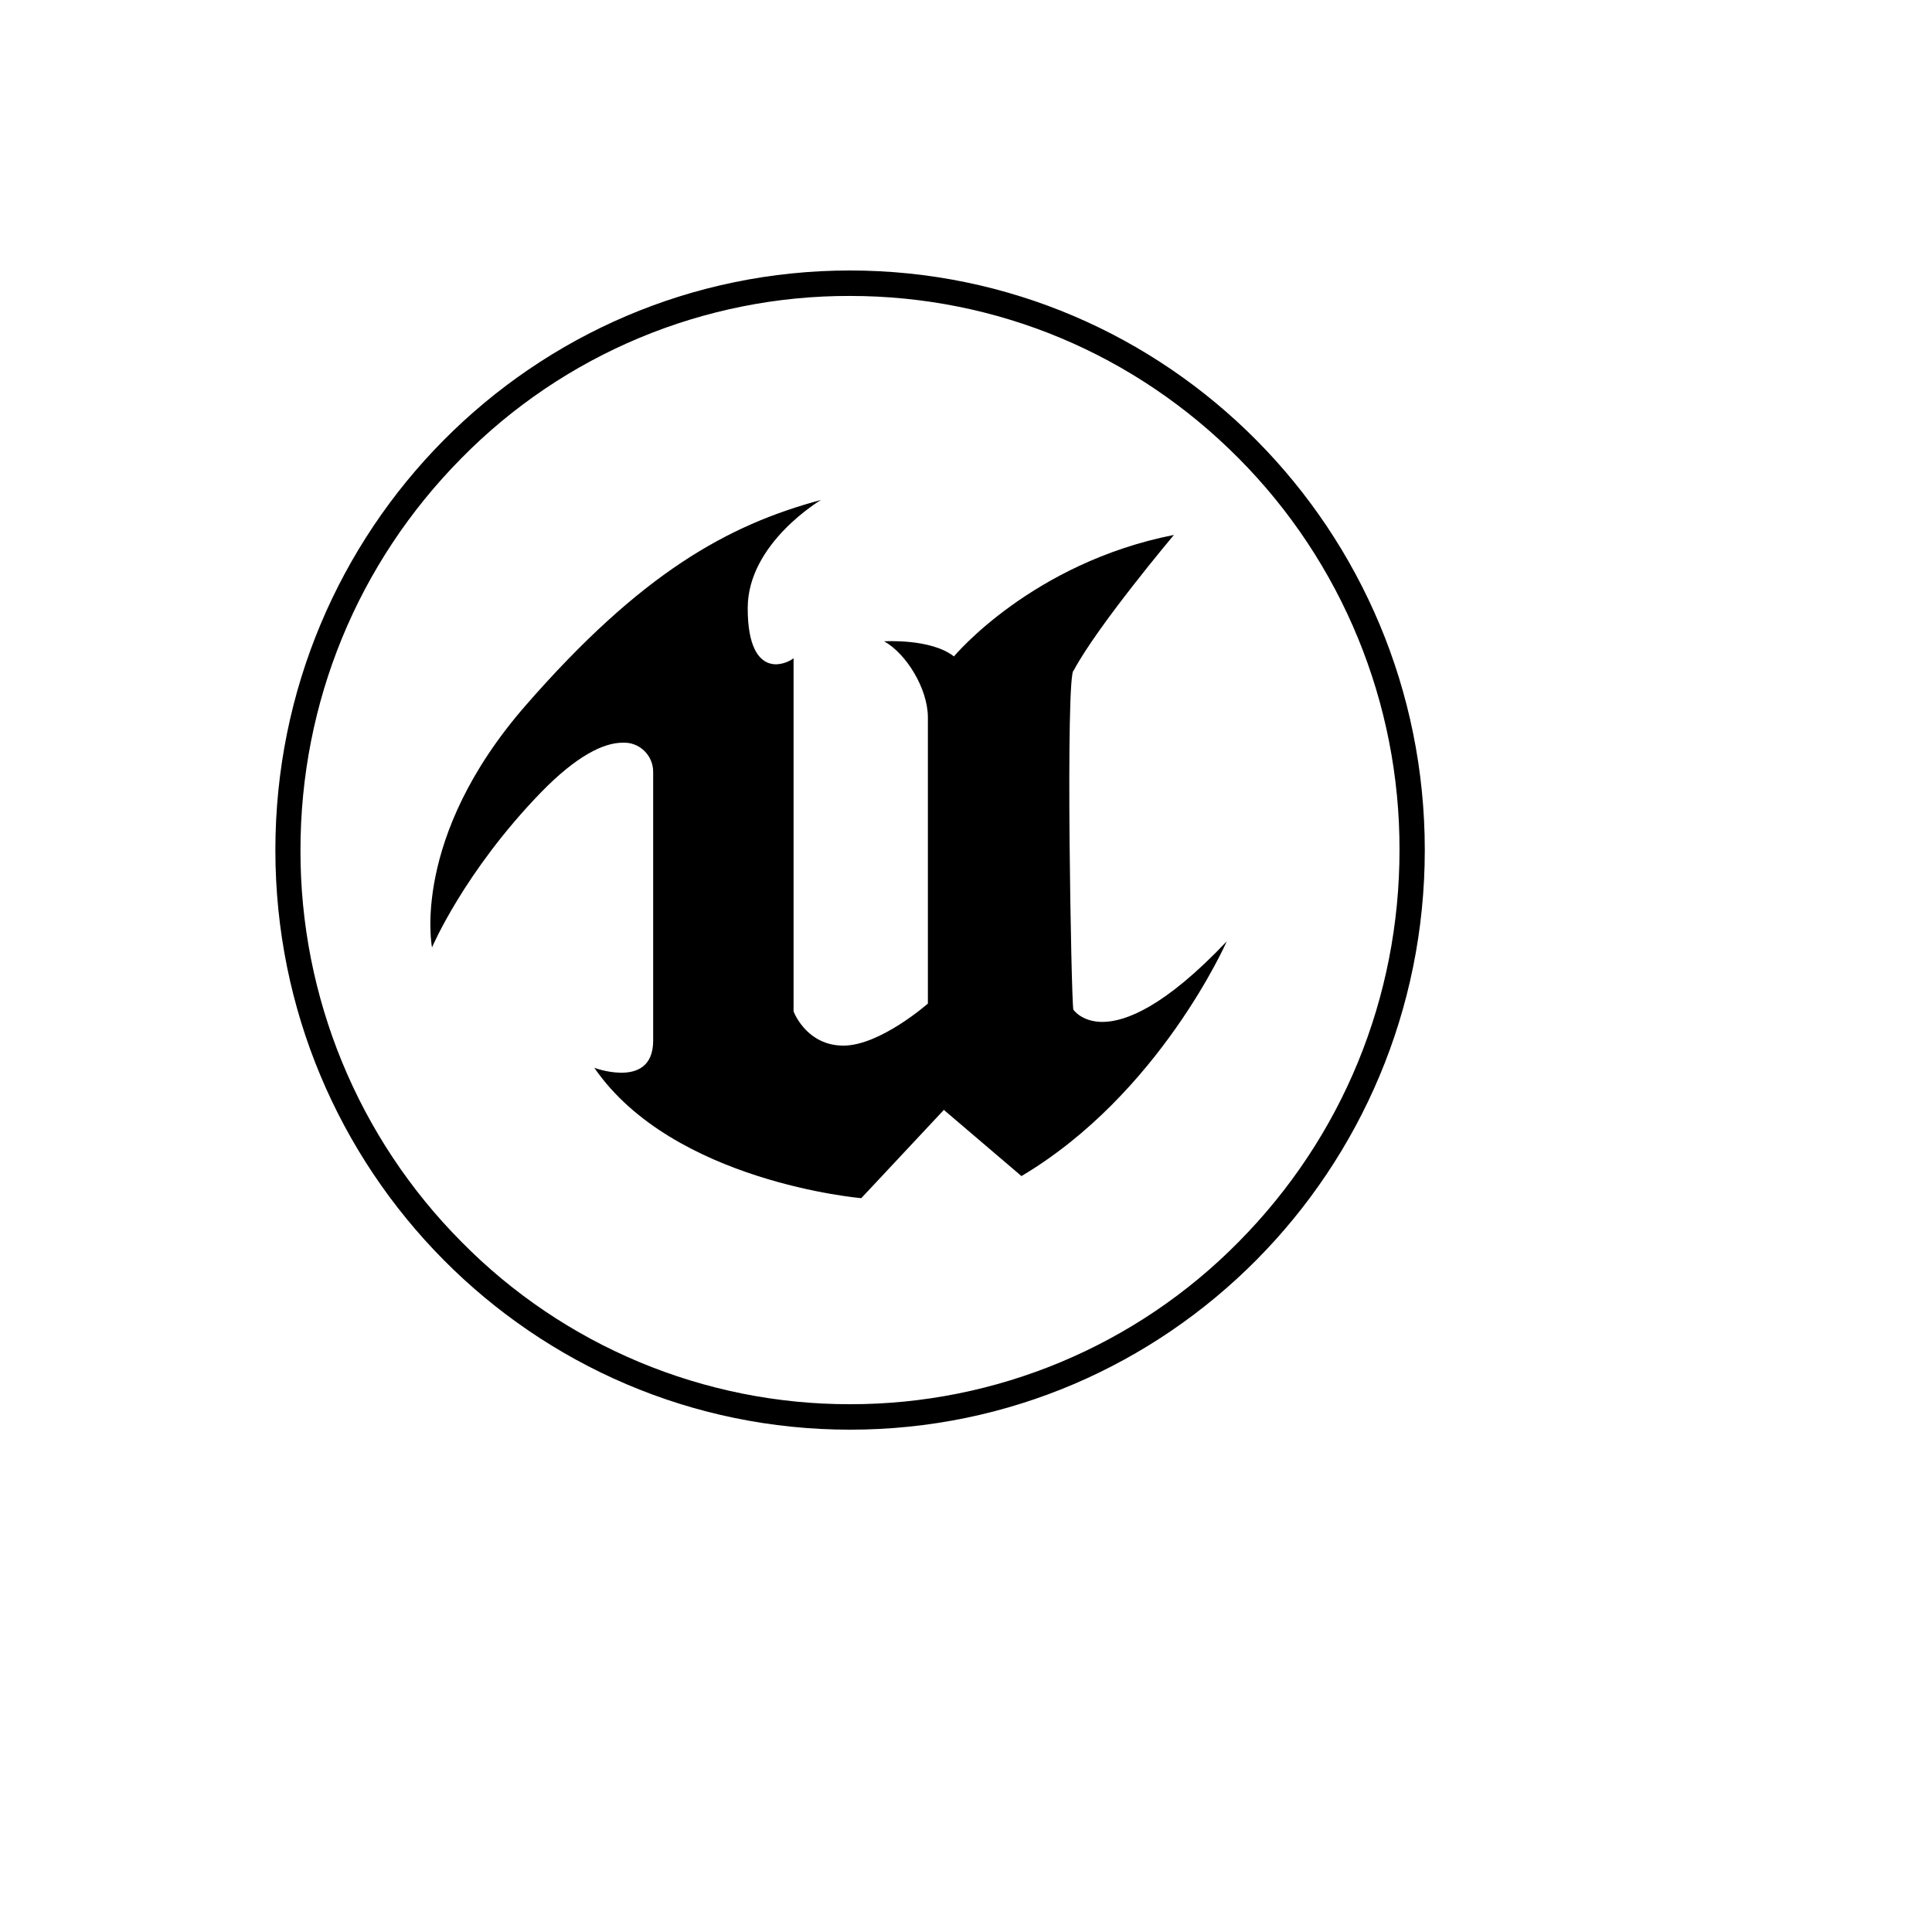
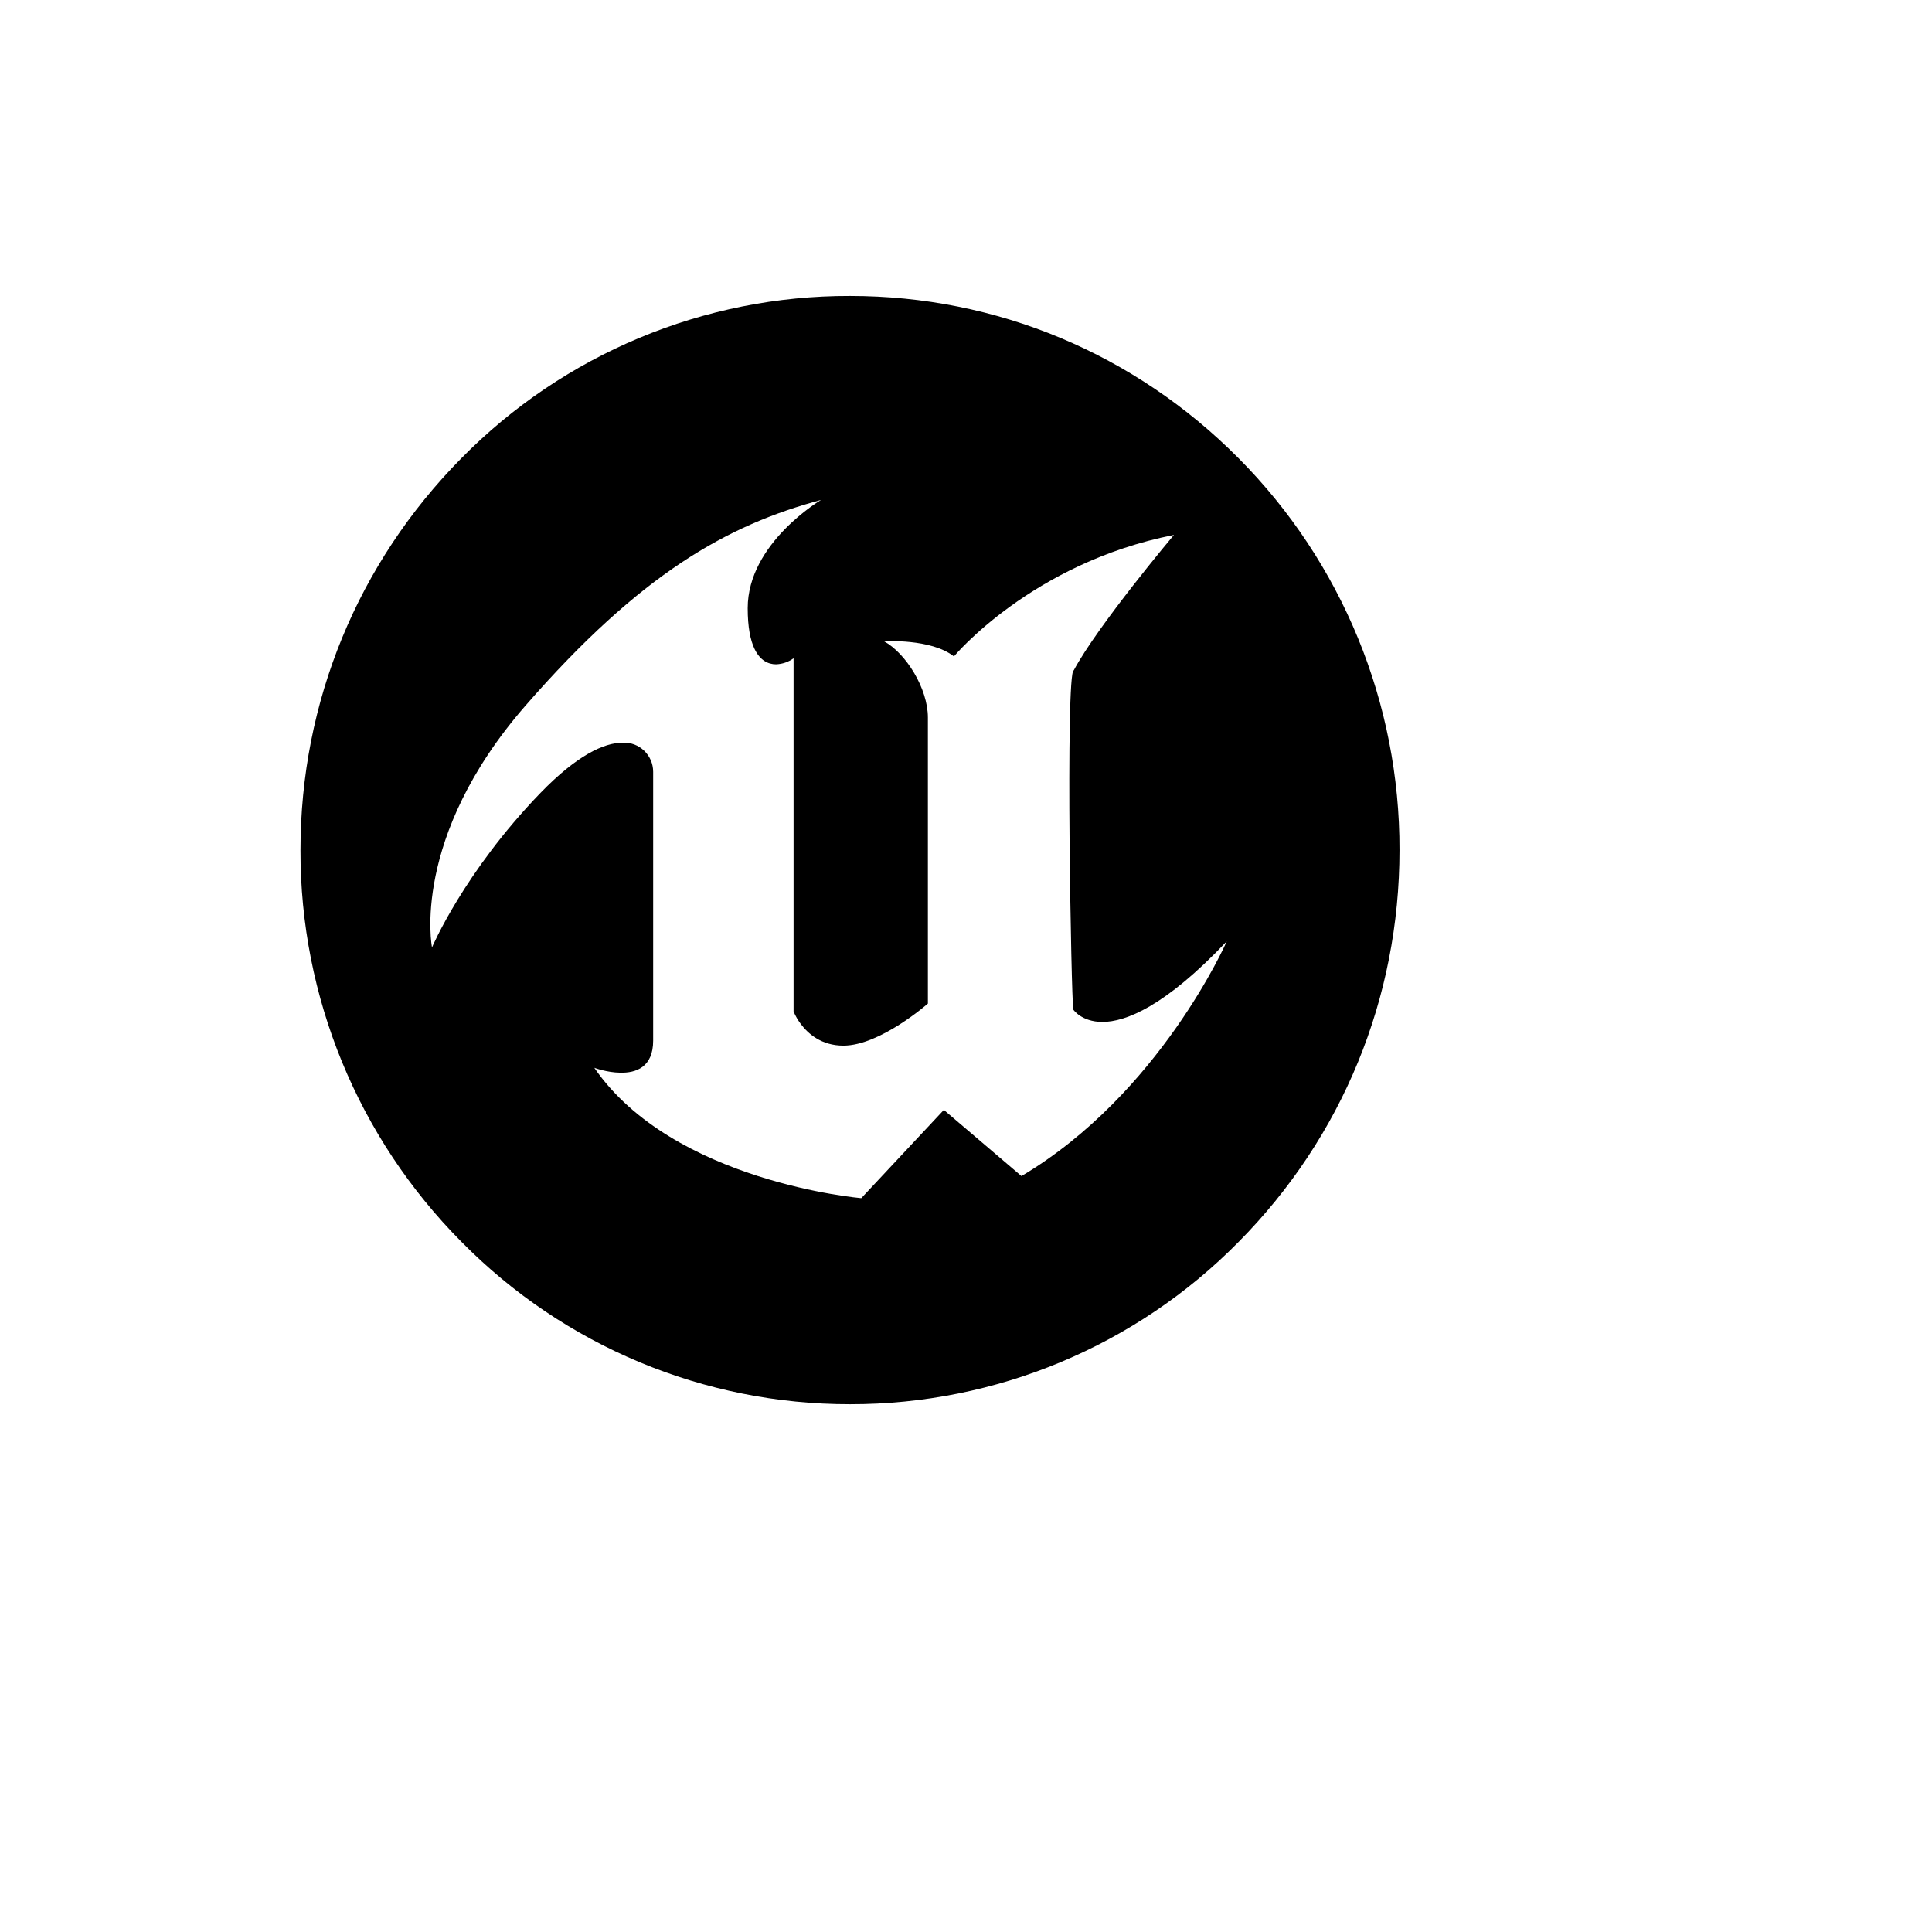
<svg xmlns="http://www.w3.org/2000/svg" version="1.1" width="100%" height="100%" id="svgWorkerArea" viewBox="-25 -25 625 625" style="background: white;">
  <defs id="defsdoc">
    <pattern id="patternBool" x="0" y="0" width="10" height="10" patternUnits="userSpaceOnUse" patternTransform="rotate(35)">
-       <circle cx="5" cy="5" r="4" style="stroke: none;fill: #ff000070;" />
-     </pattern>
+       </pattern>
  </defs>
  <g id="fileImp-897670731" class="cosito">
-     <path id="pathImp-243402565" class="grouped" d="M250 62.5C147.273 62.5 64.082 146.418 64.082 250 64.082 353.582 147.273 437.5 250 437.5 352.656 437.5 435.918 353.582 435.918 250 435.918 146.418 352.668 62.5 249.941 62.5 249.941 62.5 250 62.5 250 62.5M250 70.738C297.426 70.738 342.098 89.418 375.672 123.227 409.176 156.918 427.856 202.516 427.738 250 427.738 297.848 409.246 342.894 375.672 376.773 342.531 410.406 297.238 429.32 250 429.262 202.762 429.32 157.469 410.406 124.328 376.773 90.824 343.082 72.086 297.484 72.203 250 72.203 202.152 90.754 157.106 124.269 123.227 157.41 89.535 202.762 70.609 250 70.738 250 70.738 250 70.738 250 70.738M240.66 136.715C210.391 144.836 182.371 160.398 145.023 203.242 107.676 246.086 114.754 281.488 114.754 281.488 114.754 281.488 125.066 257.137 149.852 231.496 161.629 219.356 170.359 215.266 176.406 215.266 181.773 214.961 186.297 219.297 186.297 224.664 186.297 224.664 186.297 311.641 186.297 311.641 186.297 320.242 180.742 322.141 175.621 322.012 171.285 321.953 167.254 320.43 167.254 320.43 192.707 357.414 253.621 362.606 253.621 362.606 253.621 362.606 280.352 334.035 280.352 334.035 280.352 334.035 280.961 334.586 280.961 334.586 280.961 334.586 305.441 355.457 305.441 355.457 350.242 328.844 371.852 279.531 371.852 279.531 351.836 300.648 339.133 305.594 331.562 305.594 324.848 305.535 322.223 301.621 322.223 301.621 321.859 299.793 321.25 273.297 321.004 246.812 320.758 219.402 321.004 191.945 322.352 191.875 330.098 177.344 354.766 148.047 354.766 148.047 308.688 157.141 283.598 187.352 283.598 187.352 276.156 181.492 261.016 182.465 261.016 182.465 268.094 186.367 275.172 197.723 275.172 207.121 275.172 207.121 275.172 299.652 275.172 299.652 275.172 299.652 259.727 313.258 247.832 313.258 240.754 313.258 236.418 309.414 234.039 306.238 233.125 305.019 232.328 303.672 231.719 302.207 231.719 302.207 231.719 187.949 231.719 187.949 230.066 189.168 228.051 189.836 226.047 189.906 223.481 189.906 220.856 188.629 219.086 184.902 217.738 182.09 216.883 177.883 216.883 171.719 216.883 150.66 240.684 136.68 240.684 136.68 240.684 136.68 240.66 136.715 240.66 136.715" />
+     <path id="pathImp-243402565" class="grouped" d="M250 62.5M250 70.738C297.426 70.738 342.098 89.418 375.672 123.227 409.176 156.918 427.856 202.516 427.738 250 427.738 297.848 409.246 342.894 375.672 376.773 342.531 410.406 297.238 429.32 250 429.262 202.762 429.32 157.469 410.406 124.328 376.773 90.824 343.082 72.086 297.484 72.203 250 72.203 202.152 90.754 157.106 124.269 123.227 157.41 89.535 202.762 70.609 250 70.738 250 70.738 250 70.738 250 70.738M240.66 136.715C210.391 144.836 182.371 160.398 145.023 203.242 107.676 246.086 114.754 281.488 114.754 281.488 114.754 281.488 125.066 257.137 149.852 231.496 161.629 219.356 170.359 215.266 176.406 215.266 181.773 214.961 186.297 219.297 186.297 224.664 186.297 224.664 186.297 311.641 186.297 311.641 186.297 320.242 180.742 322.141 175.621 322.012 171.285 321.953 167.254 320.43 167.254 320.43 192.707 357.414 253.621 362.606 253.621 362.606 253.621 362.606 280.352 334.035 280.352 334.035 280.352 334.035 280.961 334.586 280.961 334.586 280.961 334.586 305.441 355.457 305.441 355.457 350.242 328.844 371.852 279.531 371.852 279.531 351.836 300.648 339.133 305.594 331.562 305.594 324.848 305.535 322.223 301.621 322.223 301.621 321.859 299.793 321.25 273.297 321.004 246.812 320.758 219.402 321.004 191.945 322.352 191.875 330.098 177.344 354.766 148.047 354.766 148.047 308.688 157.141 283.598 187.352 283.598 187.352 276.156 181.492 261.016 182.465 261.016 182.465 268.094 186.367 275.172 197.723 275.172 207.121 275.172 207.121 275.172 299.652 275.172 299.652 275.172 299.652 259.727 313.258 247.832 313.258 240.754 313.258 236.418 309.414 234.039 306.238 233.125 305.019 232.328 303.672 231.719 302.207 231.719 302.207 231.719 187.949 231.719 187.949 230.066 189.168 228.051 189.836 226.047 189.906 223.481 189.906 220.856 188.629 219.086 184.902 217.738 182.09 216.883 177.883 216.883 171.719 216.883 150.66 240.684 136.68 240.684 136.68 240.684 136.68 240.66 136.715 240.66 136.715" />
  </g>
</svg>